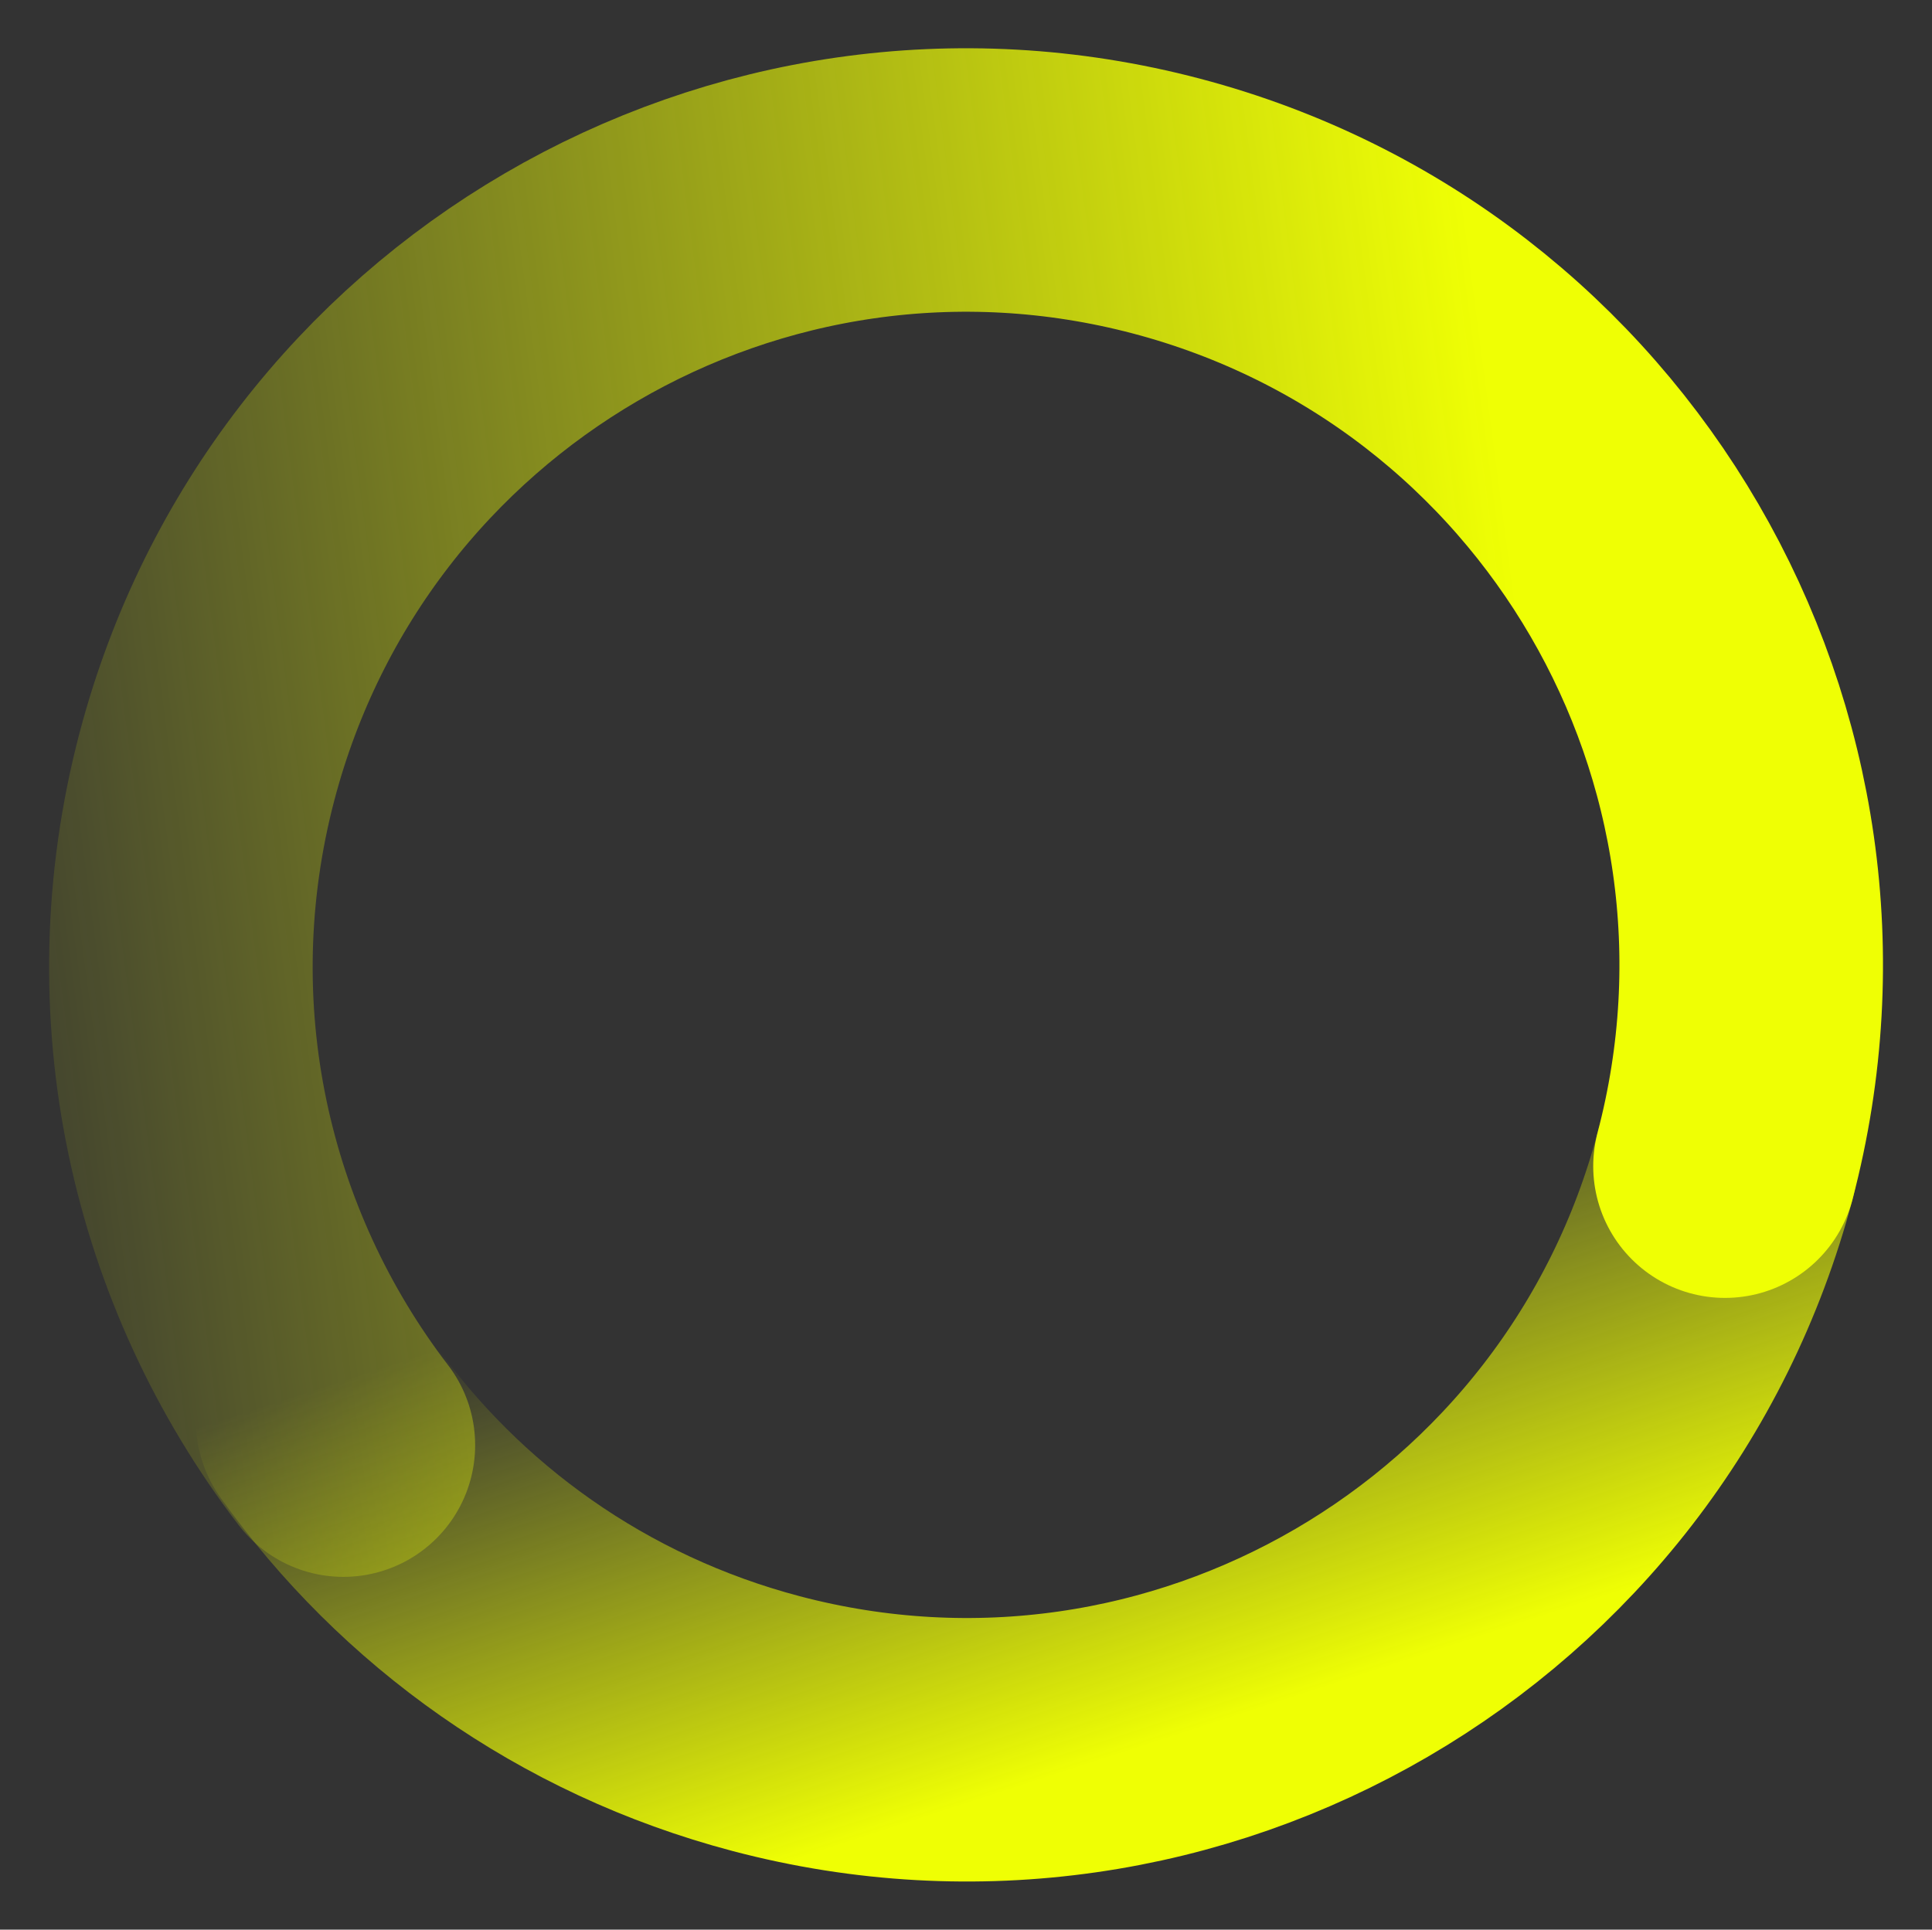
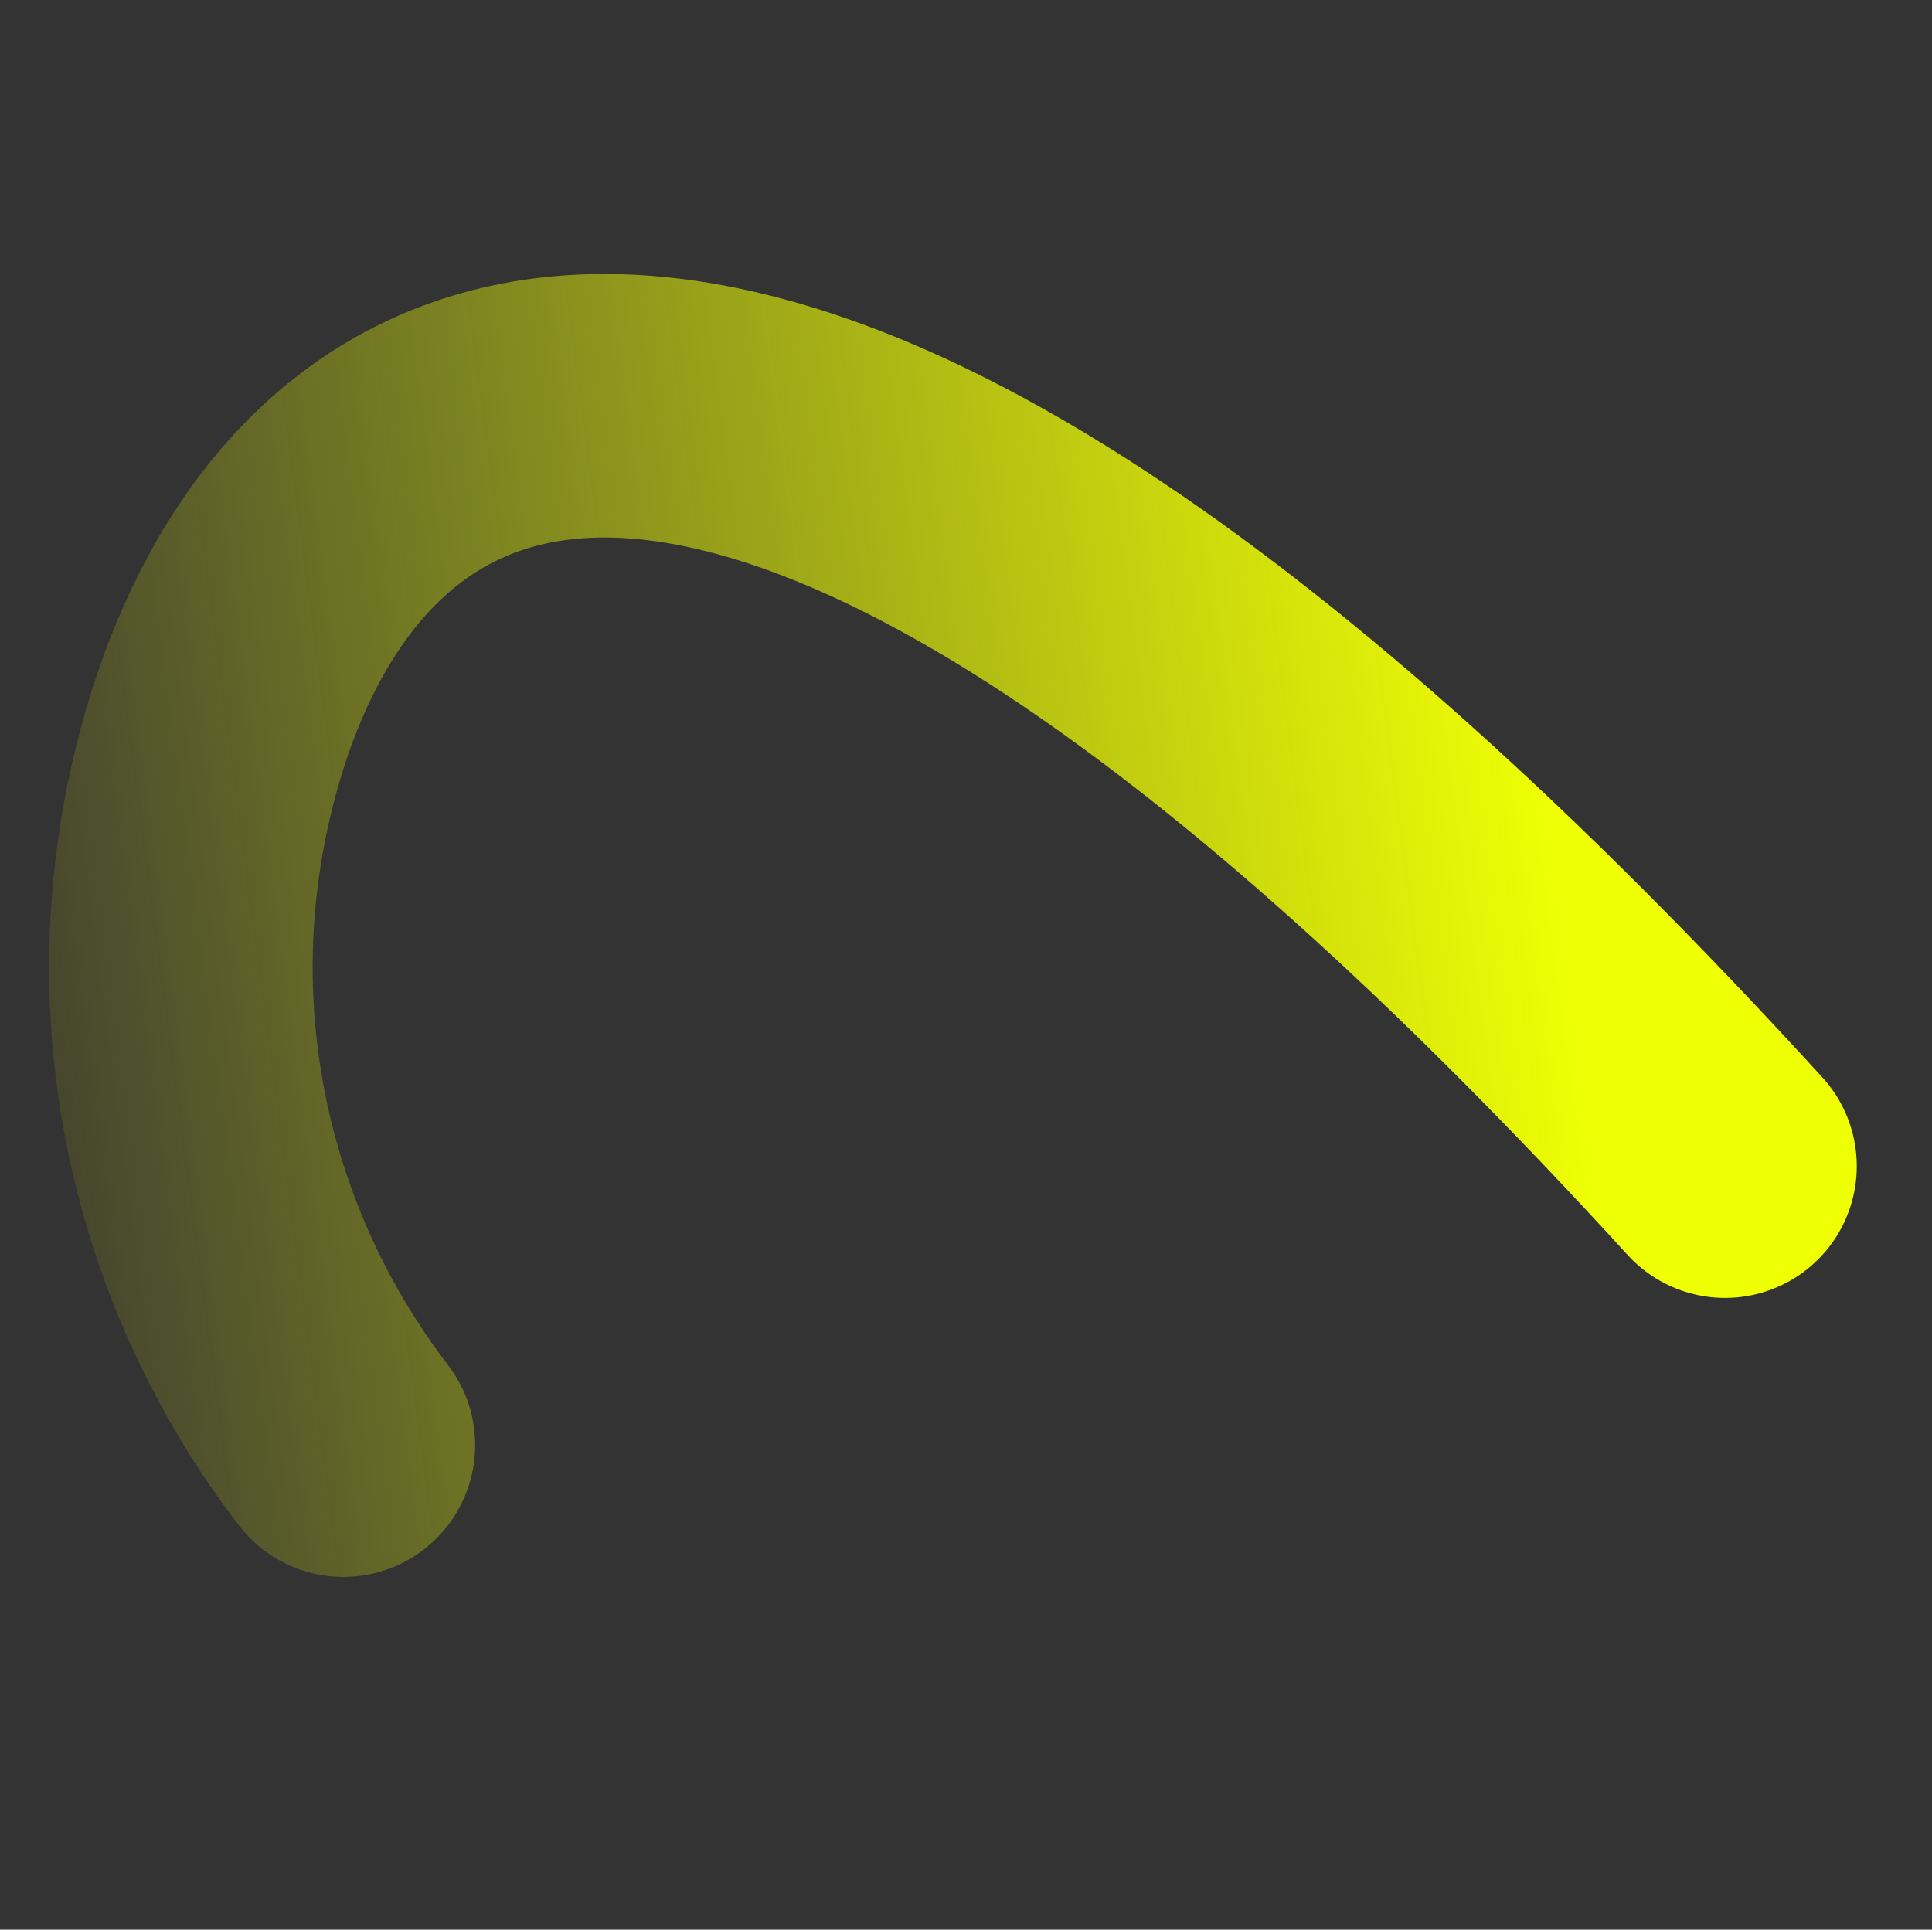
<svg xmlns="http://www.w3.org/2000/svg" width="1016" height="1015" viewBox="0 0 1016 1015" fill="none">
  <rect x="0" y="0" width="1016" height="1015" fill="#333333" stroke="none" />
-   <path d="M907.314 612.777C849.184 833.201 623.371 964.767 402.947 906.638C306.059 881.087 226.338 823.138 172.35 747.49" stroke="url(#paint0_linear_3977_87781)" stroke-width="138.598" stroke-linecap="round" />
-   <path d="M907.14 613.403C965.361 392.63 833.87 166.534 613.445 108.405C393.021 50.275 167.133 182.124 108.912 402.897C74.966 531.617 105.511 662.145 180.571 760.138" stroke="url(#paint1_linear_3977_87781)" stroke-width="138.598" stroke-linecap="round" />
+   <path d="M907.14 613.403C393.021 50.275 167.133 182.124 108.912 402.897C74.966 531.617 105.511 662.145 180.571 760.138" stroke="url(#paint1_linear_3977_87781)" stroke-width="138.598" stroke-linecap="round" />
  <defs>
    <linearGradient id="paint0_linear_3977_87781" x1="611.257" y1="915.394" x2="514.184" y2="617.228" gradientUnits="userSpaceOnUse">
      <stop stop-color="#EFFF04" />
      <stop offset="1" stop-color="#EFFF04" stop-opacity="0" />
    </linearGradient>
    <linearGradient id="paint1_linear_3977_87781" x1="828.626" y1="548.096" x2="42.797" y2="651.787" gradientUnits="userSpaceOnUse">
      <stop stop-color="#EFFF04" />
      <stop offset="1" stop-color="#EFFF04" stop-opacity="0.1" />
    </linearGradient>
  </defs>
</svg>